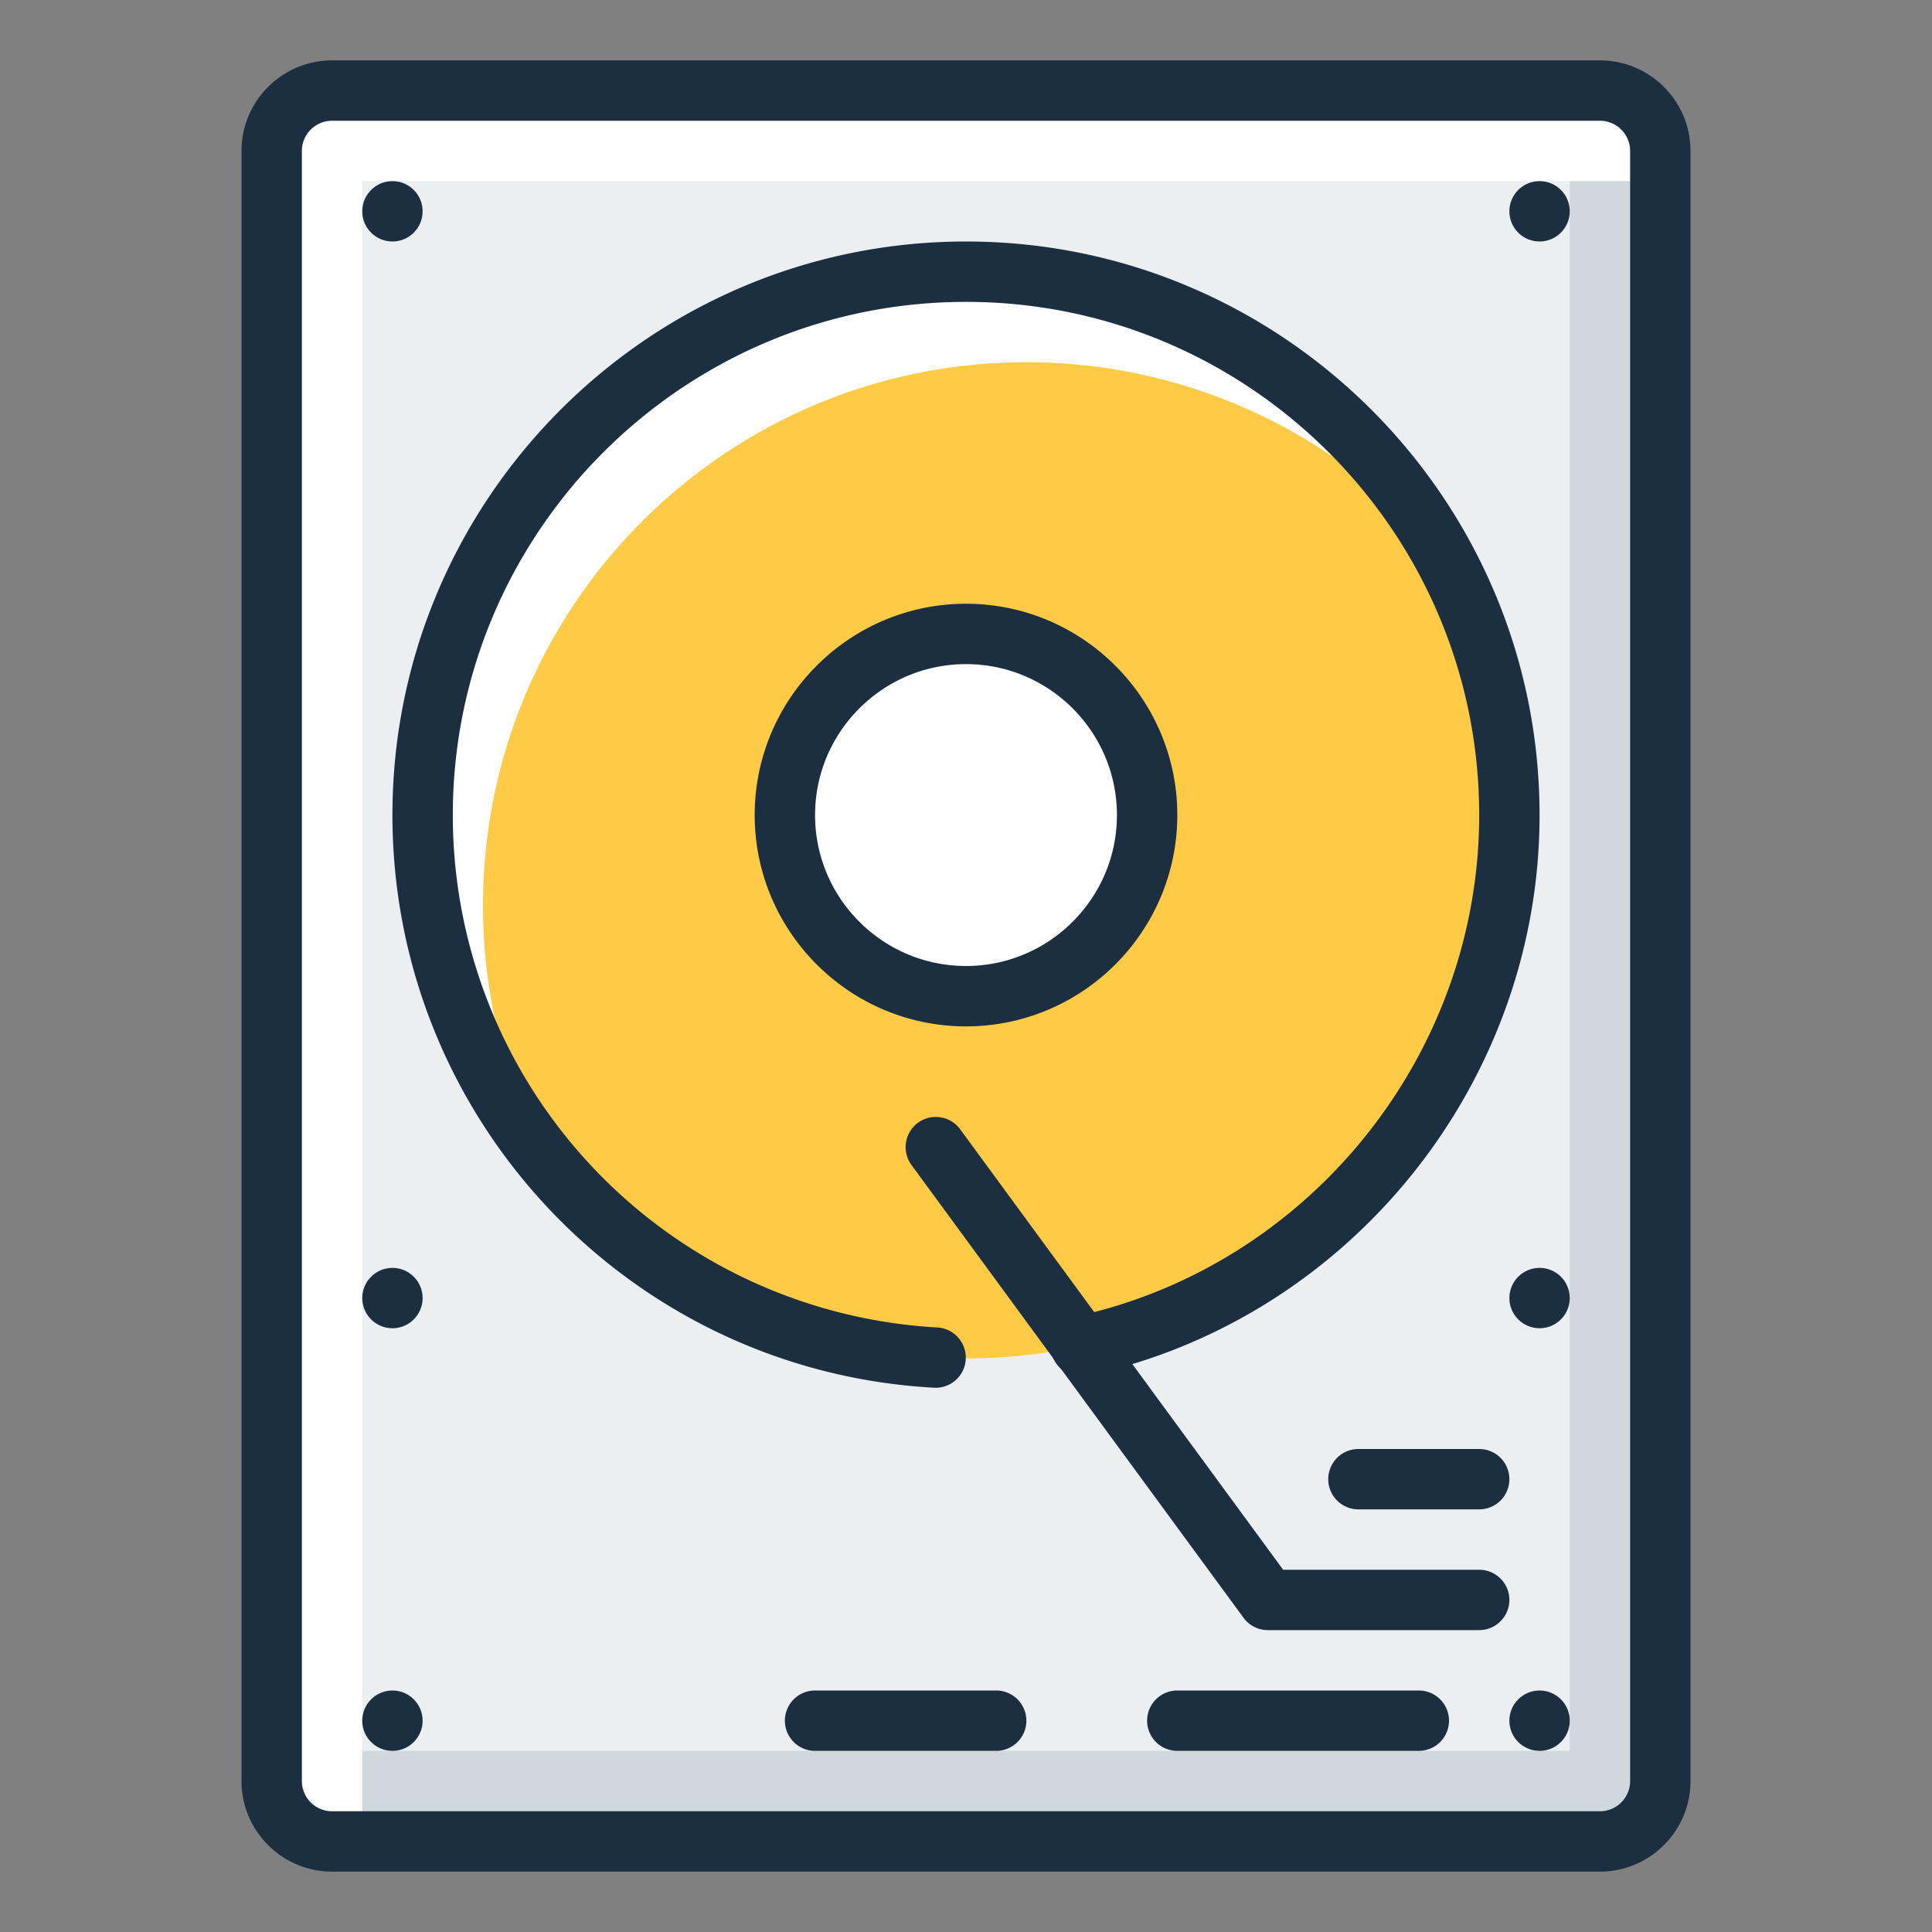
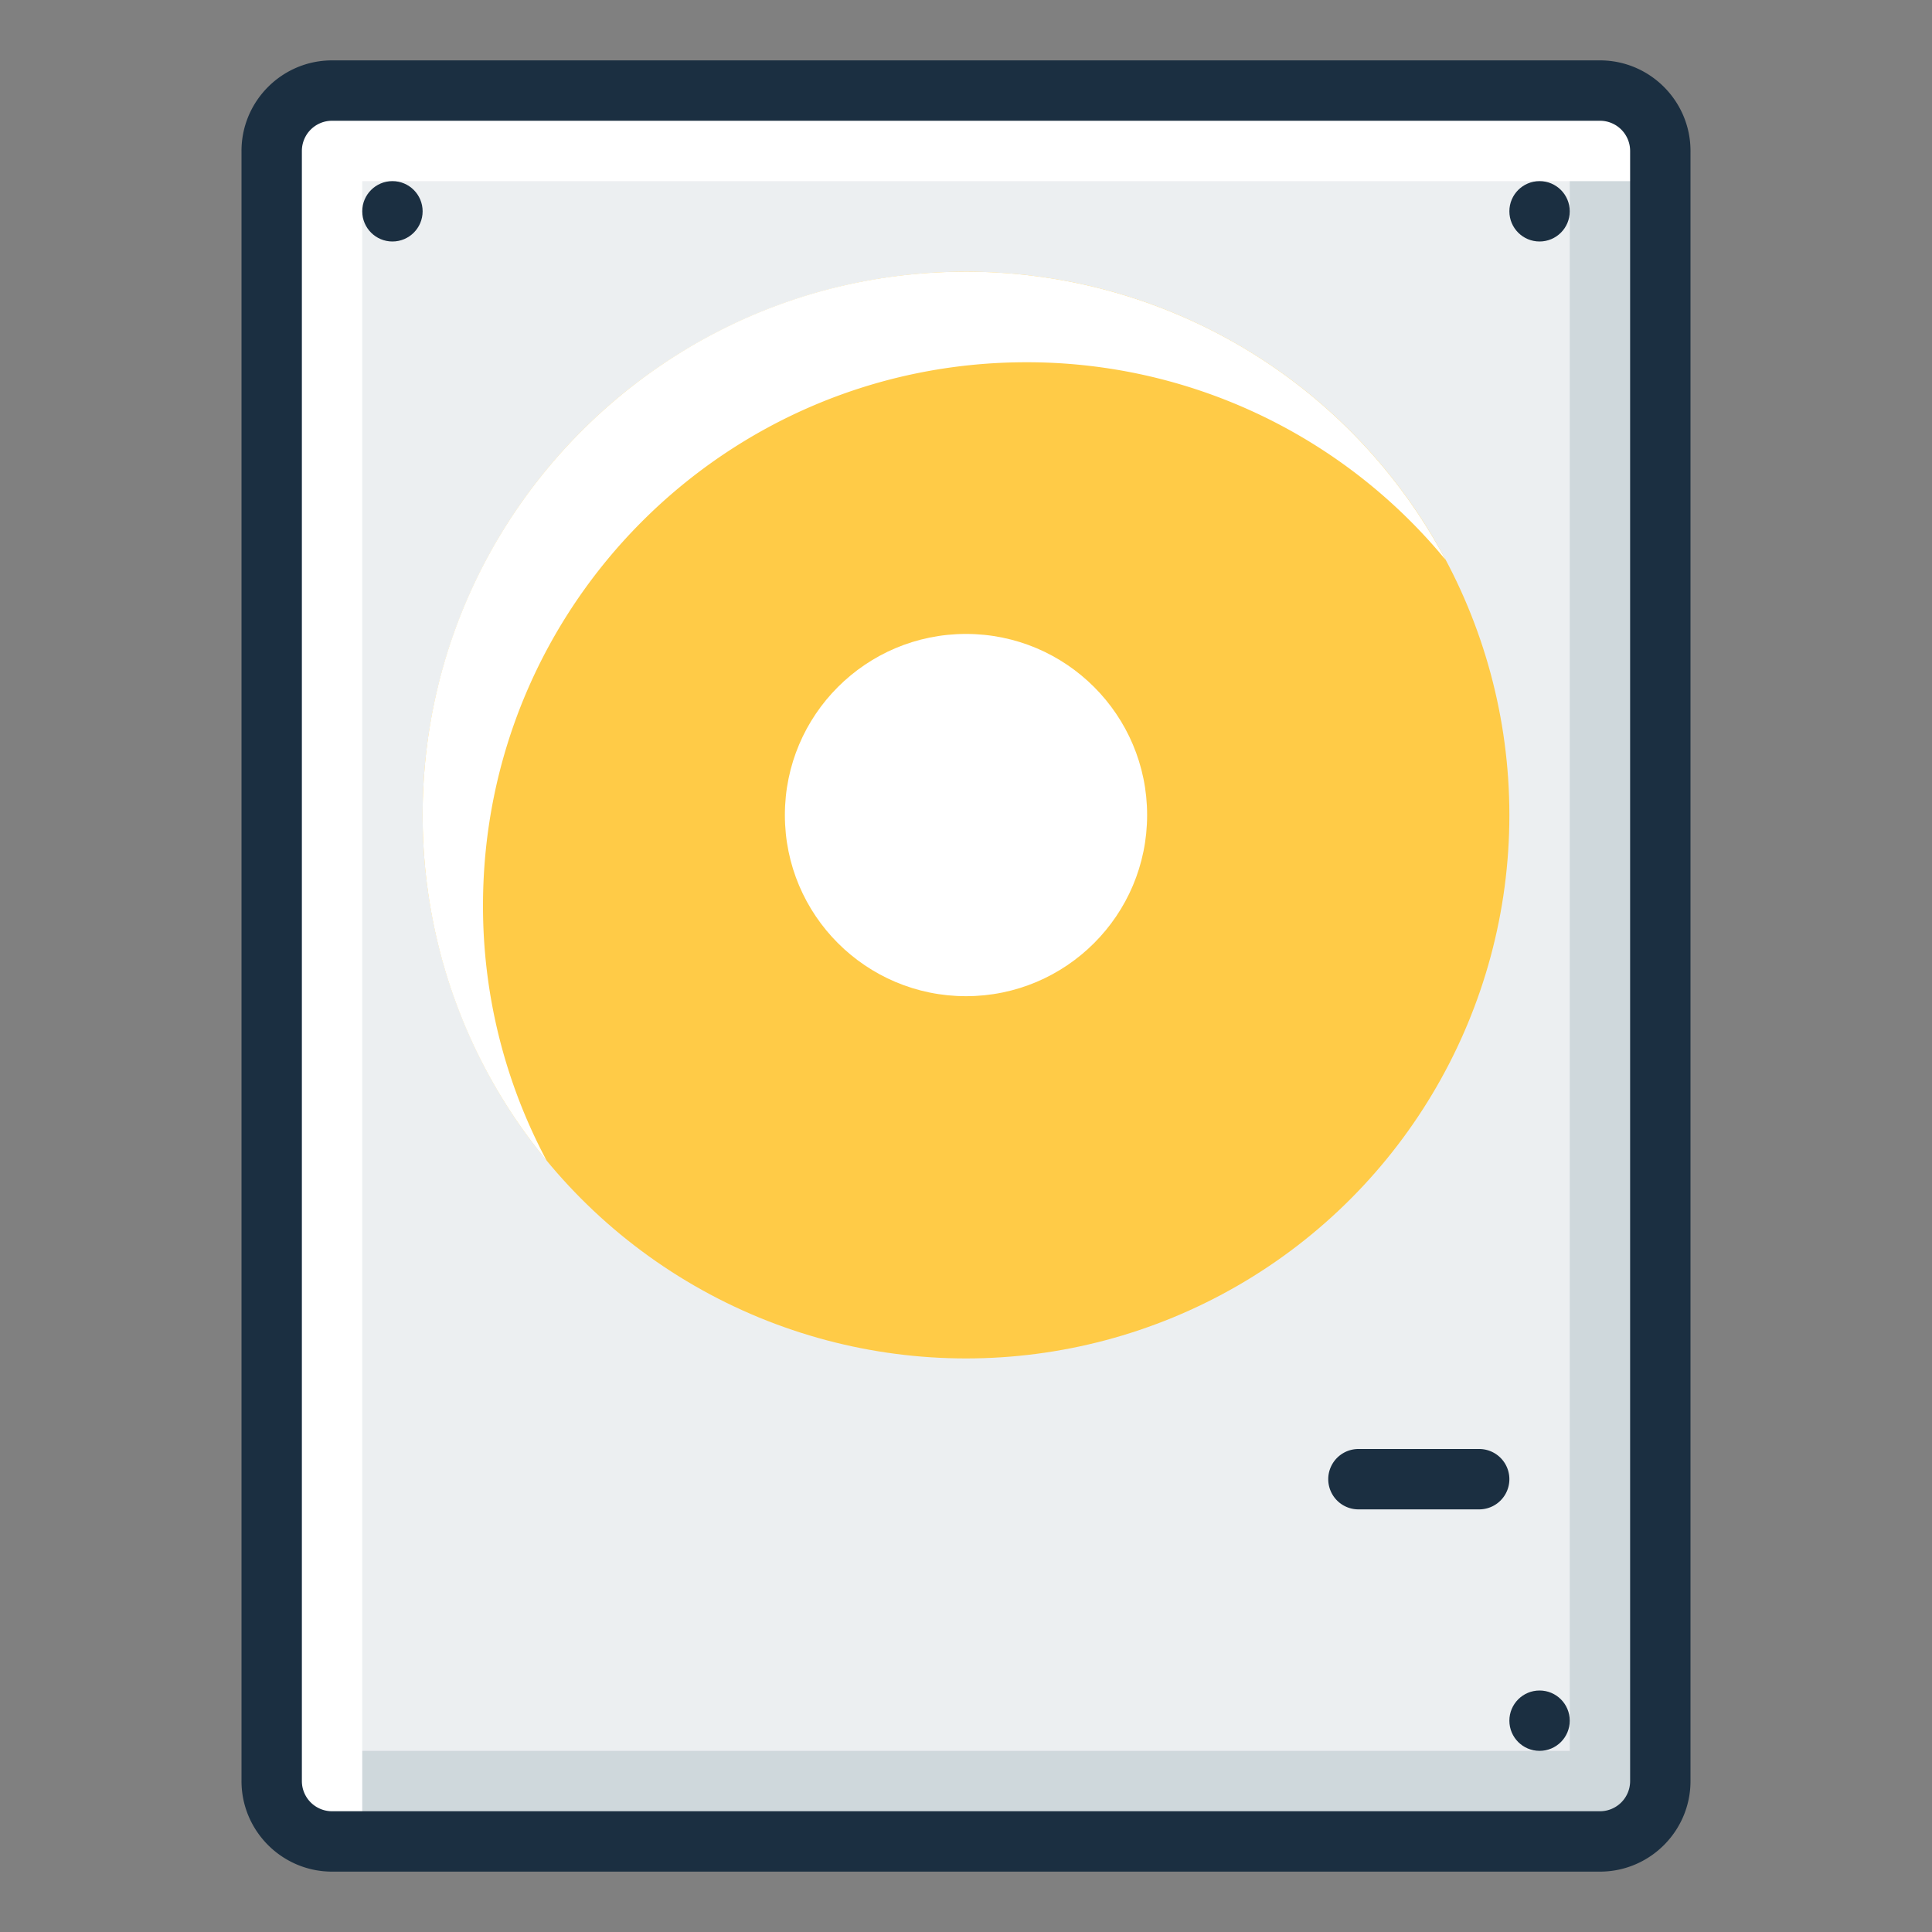
<svg xmlns="http://www.w3.org/2000/svg" id="SvgjsSvg1001" width="288" height="288" version="1.1">
  <rect width="100%" height="100%" fill="#808080" stroke="none" />
  <defs id="SvgjsDefs1002" />
  <g id="SvgjsG1008">
    <svg viewBox="0 0 32 32" width="288" height="288">
      <path fill="#eceff1" d="M26.5 30.5h-21a1 1 0 0 1-1-1v-27a1 1 0 0 1 1-1h21a1 1 0 0 1 1 1v27a1 1 0 0 1-1 1z" class="colorECEFF1 svgShape" />
      <path fill="#eceff1" d="M26.5 30.5h-21a1 1 0 0 1-1-1v-27a1 1 0 0 1 1-1h21a1 1 0 0 1 1 1v27a1 1 0 0 1-1 1z" class="colorECEFF1 svgShape" />
      <path fill="#cfd8dc" d="M26 29H4.5v.5a1 1 0 0 0 1 1h21a1 1 0 0 0 1-1v-27a1 1 0 0 0-1-1H26V29z" class="colorCFD8DC svgShape" />
      <path fill="#ffffff" d="M6 3h21.5v-.5a1 1 0 0 0-1-1h-21a1 1 0 0 0-1 1v27a1 1 0 0 0 1 1H6V3z" class="colorFFF svgShape" />
      <path fill="#1b2f41" d="M26.5 31h-21c-.827 0-1.5-.673-1.5-1.5v-27C4 1.673 4.673 1 5.5 1h21c.827 0 1.5.673 1.5 1.5v27c0 .827-.673 1.5-1.5 1.5zM5.5 2a.5.5 0 0 0-.5.5v27a.5.5 0 0 0 .5.5h21a.5.5 0 0 0 .5-.5v-27a.5.5 0 0 0-.5-.5h-21z" class="color455A64 svgShape" />
      <circle cx="6.5" cy="3.5" r=".5" fill="#1b2f41" class="color455A64 svgShape" />
      <circle cx="25.5" cy="3.5" r=".5" fill="#1b2f41" class="color455A64 svgShape" />
-       <circle cx="25.5" cy="21.5" r=".5" fill="#1b2f41" class="color455A64 svgShape" />
-       <circle cx="6.5" cy="21.5" r=".5" fill="#1b2f41" class="color455A64 svgShape" />
      <circle cx="25.5" cy="28.5" r=".5" fill="#1b2f41" class="color455A64 svgShape" />
-       <circle cx="6.5" cy="28.5" r=".5" fill="#1b2f41" class="color455A64 svgShape" />
      <path fill="#1b2f41" d="M24.5 25h-2a.5.5 0 0 1 0-1h2a.5.5 0 0 1 0 1z" class="color455A64 svgShape" />
      <circle cx="16" cy="13.5" r="9" fill="#ffcb47" class="colorA9E4FF svgShape" />
      <path fill="#ffffff" d="M8 15c0-4.972 4.028-9 9-9a8.98 8.98 0 0 1 6.945 3.275A8.994 8.994 0 0 0 16 4.5c-4.972 0-9 4.028-9 9 0 2.175.771 4.169 2.055 5.725A8.952 8.952 0 0 1 8 15z" class="colorFFF svgShape" />
-       <path fill="#1b2f41" d="m15.501 22.986-.028-.001C10.442 22.711 6.5 18.544 6.5 13.5 6.5 8.262 10.762 4 16 4s9.5 4.262 9.5 9.5c0 4.44-3.145 8.346-7.478 9.284a.5.5 0 1 1-.212-.977c3.876-.841 6.69-4.334 6.69-8.308C24.5 8.813 20.687 5 16 5s-8.5 3.813-8.5 8.5a8.497 8.497 0 0 0 8.028 8.487.5.5 0 0 1-.027.999z" class="color455A64 svgShape" />
      <circle cx="16" cy="13.5" r="3" fill="#ffffff" class="colorFFF svgShape" />
-       <path fill="#1b2f41" d="M16 17c-1.93 0-3.5-1.57-3.5-3.5S14.07 10 16 10s3.5 1.57 3.5 3.5S17.93 17 16 17zm0-6c-1.378 0-2.5 1.121-2.5 2.5S14.622 16 16 16s2.5-1.121 2.5-2.5S17.378 11 16 11zm8.5 16H21a.5.5 0 0 1-.403-.204l-5.5-7.5a.5.5 0 0 1 .806-.592L21.253 26H24.5a.5.5 0 0 1 0 1zM16.5 29h-3a.5.5 0 0 1 0-1h3a.5.5 0 0 1 0 1zm7 0h-4a.5.5 0 0 1 0-1h4a.5.5 0 0 1 0 1z" class="color455A64 svgShape" />
    </svg>
  </g>
</svg>